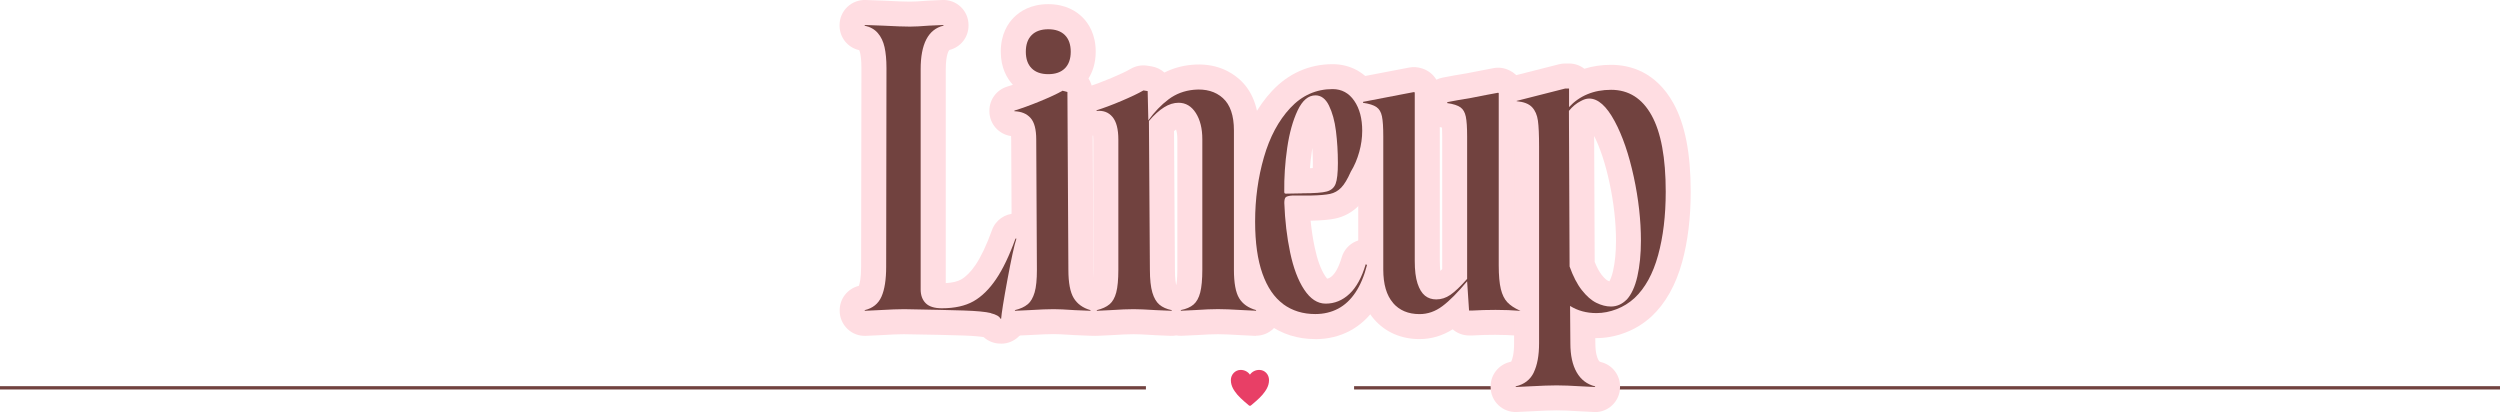
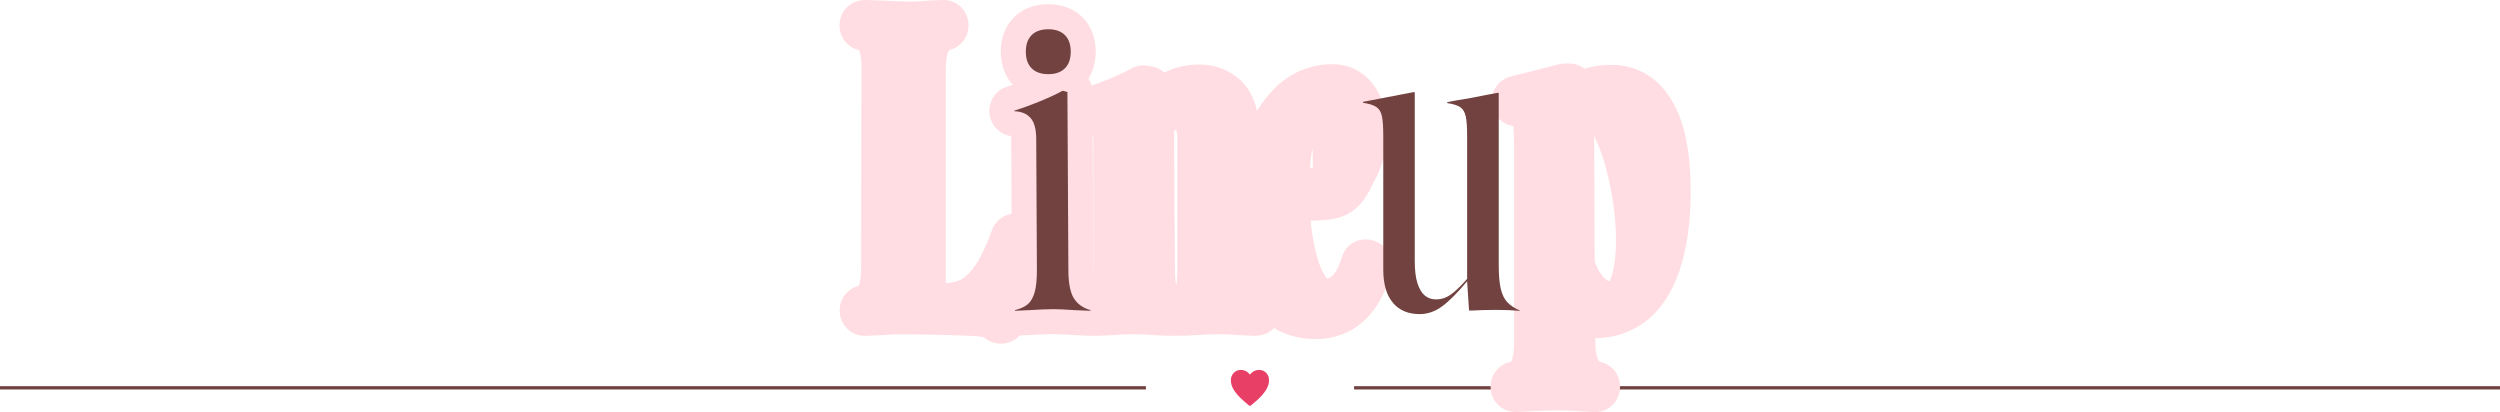
<svg xmlns="http://www.w3.org/2000/svg" id="_レイヤー_1" viewBox="0 0 41.53 6.844">
  <path d="M20.765,6.741c-.006,0-.013-.002-.018-.006-.006-.005-.138-.114-.19-.176-.056-.068-.11-.142-.11-.245,0-.093.073-.169.163-.169.064,0,.12.03.154.079.034-.049.09-.079.155-.079.091,0,.162.074.162.169,0,.102-.054.177-.11.245-.052.063-.185.172-.19.176-.005.004-.01.006-.016.006Z" style="fill:#e83f66;" />
  <rect y="6.415" width="19.036" height=".055" style="fill:#71423f;" />
  <rect x="22.494" y="6.415" width="19.036" height=".055" style="fill:#71423f;" />
  <path d="M16.631,5.708h-.011c-.105,0-.205-.04-.28-.108-.041-.007-.14-.02-.348-.027-.202-.007-.522-.014-.98-.021-.079 0-.213.005-.391.016l-.237.011c-.115.005-.224-.036-.306-.115-.082-.078-.129-.187-.129-.3v-.011c0-.192.131-.358.317-.404 0-0.0.001-0.0.001-0.0.015-.038.038-.129.038-.315l.005-3.304c0-.131-.012-.21-.022-.253-.005-.02-.01-.035-.015-.044-.001-0-.002-.001-.004-.001-.188-.043-.322-.211-.322-.405v-.011c0-.113.046-.221.127-.299S14.266-.004,14.38 0l.303.011c.208.011.352.016.434.016.064,0,.158-.005.28-.015.005-0.0.01-.001.015-.001l.243-.011c.115-.005.224.037.306.115s.128.187.128.3v.011c0,.192-.131.358-.317.404-.004.001-.061.064-.061.321v3.552c.108-.006.195-.026.256-.061.08-.046.16-.126.237-.239.093-.138.186-.333.275-.581.059-.165.216-.275.391-.275h.016c.134,0,.259.064.337.173.078.108.099.248.057.375-.016.049-.055.194-.134.622-.082.446-.097.574-.1.609-.017.216-.197.383-.414.383ZM16.241,5.463c0.0 0.0 0.0 0.0 0.0 0-0-0-0-0-0-0Z" style="fill:#ffdde2;" />
  <path d="M16.862,5.579c-.107,0-.21-.041-.287-.115-.082-.078-.128-.187-.128-.3v-.011c0-.192.132-.359.318-.404.009-.002.016-.004.022-.006.007-.023.022-.094.022-.261l-.011-2.161c0-.025-.001-.045-.002-.061-.204-.027-.36-.202-.36-.412v-.011c0-.183.12-.345.295-.398.03-.009.062-.019.095-.031-.096-.103-.201-.278-.201-.551,0-.29.119-.47.219-.569.1-.1.28-.219.569-.219.29,0,.47.119.57.219s.219.28.219.569c0,.196-.054.341-.12.446.042.065.066.141.066.223l.016,2.953c0,.196.03.258.03.259 0.0.001.011.007.037.014.178.051.301.214.301.399v.011c0,.113-.046.221-.128.3-.082.078-.19.121-.305.115l-.265-.011c-.004-0-.008-0-.012-.001-.179-.012-.271-.015-.317-.015-.086,0-.213.005-.38.015l-.245.011c-.006 0-.013 0-.019 0ZM16.779,4.766h0ZM16.811,4.733h0ZM17.437.903h0ZM17.396.877c.006.006.012.011.018.015.006-.004.012-.009.018-.015.006-.006.011-.012.015-.018-.004-.006-.009-.012-.015-.018l-.036.036ZM17.381.859c.004.006.009.012.015.018l.036-.036c-.006-.006-.012-.011-.018-.015-.006.004-.012.009-.018.015-.006.006-.011.012-.015.018ZM17.391.815h0Z" style="fill:#ffdde2;" />
  <path d="M20.865,5.579c-.007,0-.013-0-.02-0l-.227-.011c-.175-.011-.303-.016-.386-.016-.085,0-.205.005-.356.015-.003 0-.006 0-.009 0l-.233.011c-.032.002-.064-.001-.095-.006-.03.006-.061.008-.093.007l-.26-.011c-.003-0-.006-0-.009-.001-.198-.013-.298-.015-.346-.015-.085,0-.205.005-.356.015l-.235.011c-.114.006-.224-.036-.306-.114s-.129-.187-.129-.301v-.011c0-.192.132-.359.319-.404.007-.002.014-.003.019-.005.007-.032.019-.108.019-.262v-2.163c0-.026-.001-.047-.003-.064-.082-.011-.161-.047-.223-.104-.087-.079-.137-.19-.137-.307v-.011c0-.182.118-.342.292-.397.104-.032.229-.08.373-.14.143-.06.25-.111.32-.152.082-.048.179-.066.273-.052l.07.011c.083.013.157.05.216.103.139-.07.29-.113.452-.128.394-.037.65.112.796.242.214.192.322.477.322.847v2.314c0,.166.019.236.026.256.005.003.016.009.037.014.18.05.304.214.304.4v.011c0,.114-.047.222-.129.301-.077.074-.18.115-.287.115ZM19.503,2.177l.015,2.302c0,.161.015.233.022.259.007-.037.018-.115.018-.256v-2.168c0-.065-.007-.12-.021-.163-.01.007-.021.016-.034.027ZM19.572,4.735h0ZM18.17,4.733h0Z" style="fill:#ffdde2;" />
  <path d="M21.851,5.633c-.295,0-.557-.083-.779-.245-0-0-0-0-0-0-.217-.159-.382-.395-.491-.701-.098-.275-.146-.603-.146-1.005,0-.412.055-.81.162-1.183.115-.399.294-.731.533-.987.272-.292.62-.446,1.007-.446.289,0,.538.134.703.377.135.199.204.445.204.731,0,.152-.021.307-.063.461-.04.146-.098.285-.172.412-.073.16-.146.276-.231.363-.11.114-.248.19-.399.221-.096.02-.223.031-.389.035-.003 0-.007 0-.01 0h-.008c.015.155.038.304.068.445.043.205.102.365.174.475.014.021.025.034.032.043.026-.004.053-.016.087-.048.034-.032.099-.114.156-.307.035-.118.12-.215.233-.264s.242-.045.352.01l.022.011c.174.088.264.285.216.474-.059.229-.143.426-.249.585-.119.178-.267.314-.439.406-.172.091-.365.138-.573.138ZM21.801,2.457c-.003.02-.006.04-.009.06-.014.092-.024.185-.031.277.017-0.0.033-.001.047-.002.001-.024.001-.052.001-.084,0-.085-.003-.169-.008-.251Z" style="fill:#ffdde2;" />
-   <path d="M23.584,5.633c-.308,0-.57-.114-.757-.329-.175-.202-.264-.48-.264-.827v-2.212c0-.064-.001-.113-.003-.15-.192-.039-.332-.209-.332-.407v-.016c0-.199.141-.37.337-.408l.845-.162c.07-.013.142-.008.209.014l.016.005c.097.033.176.099.226.183.032-.015.065-.027.101-.034.114-.023.25-.047.403-.072l.445-.086c.089-.017.18-.004.261.036l.011.005c.141.07.231.214.231.372v2.861c0,.176.014.26.023.295.005.021.01.033.013.039.008.006.028.02.068.037.006.003.012.006.018.009l.011.005c.178.089.268.291.214.483-.053.192-.234.319-.433.303-.256-.02-.528-.018-.748-.005-.008 0-.016.001-.025.001h-.049c-.104,0-.2-.038-.273-.102-.171.107-.355.162-.549.162ZM25.352,4.744h0ZM23.918,2.109v2.227c0,.071.004.125.009.164.009-.009.02-.019.031-.03v-2.199c0-.065-.001-.114-.003-.151-.012-.003-.025-.006-.036-.01Z" style="fill:#ffdde2;" />
  <path d="M26.497,6.844c-.007,0-.013-0-.02-0l-.222-.011c-.173-.011-.305-.016-.396-.016h0c-.093,0-.238.005-.432.016l-.23.011c-.113.006-.224-.036-.306-.114-.082-.078-.129-.187-.129-.301v-.011c0-.193.134-.361.322-.405.016-.004.022-.007.022-.007l-.001-.001c.017-.035.047-.121.047-.301v-3.271c0-.175-.006-.279-.012-.34-.206-.027-.362-.202-.362-.412,0-.19.129-.361.313-.408l.806-.205c.034-.009.068-.013.103-.013h.065c.096,0,.184.032.254.087.138-.043.287-.065.443-.065.311,0,.744.111,1.037.639.193.349.287.83.287,1.469,0,.433-.048.825-.142,1.167-.105.382-.276.686-.508.904-.129.118-.273.207-.432.268-.165.064-.337.095-.503.093l.001.084c0,.166.032.245.05.278.016.028.025.031.043.036.186.045.317.212.317.404v.011c0,.114-.047.222-.129.301-.077.074-.18.115-.286.115ZM26.491,4.351c.036.089.075.162.115.214.054.069.089.09.099.095.011.005.021.009.03.013.016-.028.04-.081.061-.172.032-.141.049-.309.049-.499,0-.309-.037-.637-.11-.975-.066-.305-.15-.563-.253-.768l.009,2.094Z" style="fill:#ffdde2;" />
-   <path d="M16.461,5.201c-.088-.022-.24-.036-.454-.043s-.543-.014-.987-.022c-.094,0-.234.005-.422.016l-.233.011v-.011c.134-.032.226-.107.278-.224s.078-.282.078-.495l.005-3.282v-.022c0-.137-.011-.252-.032-.346s-.058-.171-.111-.233-.125-.103-.219-.124v-.011l.303.011c.209.011.359.016.449.016.076,0,.18-.005.314-.016l.243-.011v.011c-.253.061-.379.303-.379.725v3.656c0,.097.028.174.084.23s.145.084.268.084c.213,0,.388-.039.525-.116s.262-.2.376-.368.221-.392.322-.673h.016c-.036.108-.085.334-.149.679s-.098.562-.105.652h-.011c-.018-.04-.071-.07-.16-.092Z" style="fill:#71423f;" />
  <path d="M17.073,5.055c.05-.043.088-.109.114-.197s.038-.214.038-.376l-.011-2.163c0-.17-.031-.289-.095-.36s-.152-.107-.268-.111v-.011c.119-.036.261-.087.424-.154s.289-.125.376-.176l.081.022.016,2.953c0,.216.03.373.089.47s.152.164.278.2v.011l-.265-.011c-.155-.011-.27-.016-.346-.016-.094,0-.229.005-.406.016l-.238.011v-.011c.09-.022.161-.054.211-.097ZM17.138,1.135c-.065-.065-.097-.157-.097-.276s.032-.211.097-.276.157-.097.276-.097.211.032.276.097.097.157.097.276-.032.211-.097.276-.157.097-.276.097-.211-.032-.276-.097Z" style="fill:#71423f;" />
-   <path d="M18.432,5.055c.05-.043.088-.109.111-.197s.035-.214.035-.376v-2.163c0-.173-.032-.298-.097-.376s-.153-.111-.265-.1v-.011c.115-.036.253-.087.411-.154s.281-.125.368-.176l.07.011.011.487c.101-.141.213-.257.335-.349s.263-.145.422-.16c.198-.018.359.028.481.138s.184.289.184.538v2.314c0,.22.029.378.087.473s.151.161.281.197v.011l-.227-.011c-.18-.011-.315-.016-.406-.016-.094,0-.222.005-.384.016l-.233.011v-.011c.09-.018.161-.049.211-.092s.088-.11.111-.2.035-.216.035-.379v-2.168c0-.177-.036-.322-.108-.435s-.168-.17-.287-.17c-.079,0-.16.025-.241.076s-.165.126-.251.227l.016,2.471c0,.162.014.288.041.379s.066.157.116.2.119.074.205.092v.011l-.26-.011c-.169-.011-.294-.016-.373-.016-.094,0-.222.005-.384.016l-.227.011v-.011c.09-.022.161-.054.211-.097Z" style="fill:#71423f;" />
-   <path d="M21.318,5.052c-.15-.11-.265-.278-.346-.506s-.122-.516-.122-.865c0-.375.049-.731.146-1.068s.243-.61.438-.819.429-.314.703-.314c.151,0,.271.065.36.195s.132.296.132.497c0,.115-.016.233-.049.351s-.079.229-.141.33c-.054.122-.107.211-.16.265s-.114.088-.184.103-.176.024-.316.027h-.308c-.061.004-.099.014-.114.03s-.022.048-.022.095c.011.292.043.566.097.822s.131.462.233.616.22.233.357.233c.148,0,.28-.054.395-.162s.205-.272.27-.492l.022.011c-.047.184-.111.336-.192.457s-.177.211-.289.27-.238.089-.379.089c-.205,0-.383-.055-.533-.165ZM21.635,3.211c.198,0,.334-.01.406-.03s.121-.062.146-.127.038-.18.038-.346c0-.184-.011-.36-.032-.53s-.061-.311-.116-.424-.131-.17-.224-.17c-.119,0-.218.084-.297.251s-.137.375-.173.622-.052.491-.049.733c0,.018.009.027.027.027l.276-.005Z" style="fill:#71423f;" />
  <path d="M23.141,5.031c-.108-.124-.162-.309-.162-.554v-2.212c0-.151-.007-.262-.022-.333s-.045-.122-.092-.154-.121-.056-.222-.07v-.016c.299-.058.514-.099.643-.124l.2-.038.016.005v2.801c0,.155.015.279.046.373s.072.161.124.203.115.062.187.062c.083,0,.161-.025.235-.076s.167-.139.278-.265v-2.363c0-.151-.007-.262-.022-.333s-.044-.122-.089-.154-.118-.056-.219-.07v-.016c.108-.022.24-.045.395-.07l.276-.054.173-.032.011.005v2.861c0,.17.012.301.035.395s.059.167.108.219.118.098.208.138l.011.005c-.137-.011-.275-.016-.414-.016s-.269.004-.392.011h-.049l-.032-.487c-.155.187-.292.325-.411.414s-.245.132-.379.132c-.188,0-.335-.062-.443-.187Z" style="fill:#71423f;" />
-   <path d="M25.478,6.188c.059-.121.089-.282.089-.484v-3.272c0-.191-.006-.333-.019-.427s-.045-.168-.097-.224-.138-.089-.257-.1v-.005l.806-.205h.065v.308c.087-.094.188-.165.306-.214s.248-.073.392-.073c.292,0,.516.141.673.424s.235.706.235,1.268c0,.397-.042.749-.127,1.057s-.215.545-.392.711c-.087.079-.185.141-.297.184s-.223.065-.335.065c-.166,0-.312-.04-.438-.119l.005.622c0,.198.035.359.105.481s.172.2.306.233v.011l-.222-.011c-.177-.011-.315-.016-.416-.016s-.253.005-.454.016l-.227.011v-.011c.141-.032.241-.109.3-.23ZM27.022,4.979c.079-.087.139-.215.178-.387s.059-.369.059-.592c0-.339-.039-.693-.119-1.063s-.185-.679-.319-.927-.274-.373-.422-.373c-.043,0-.09.014-.141.043-.072.036-.137.09-.195.162l.011,2.585c.058.162.125.293.203.392s.158.17.241.211.164.062.243.062c.097,0,.184-.038.26-.114Z" style="fill:#71423f;" />
</svg>